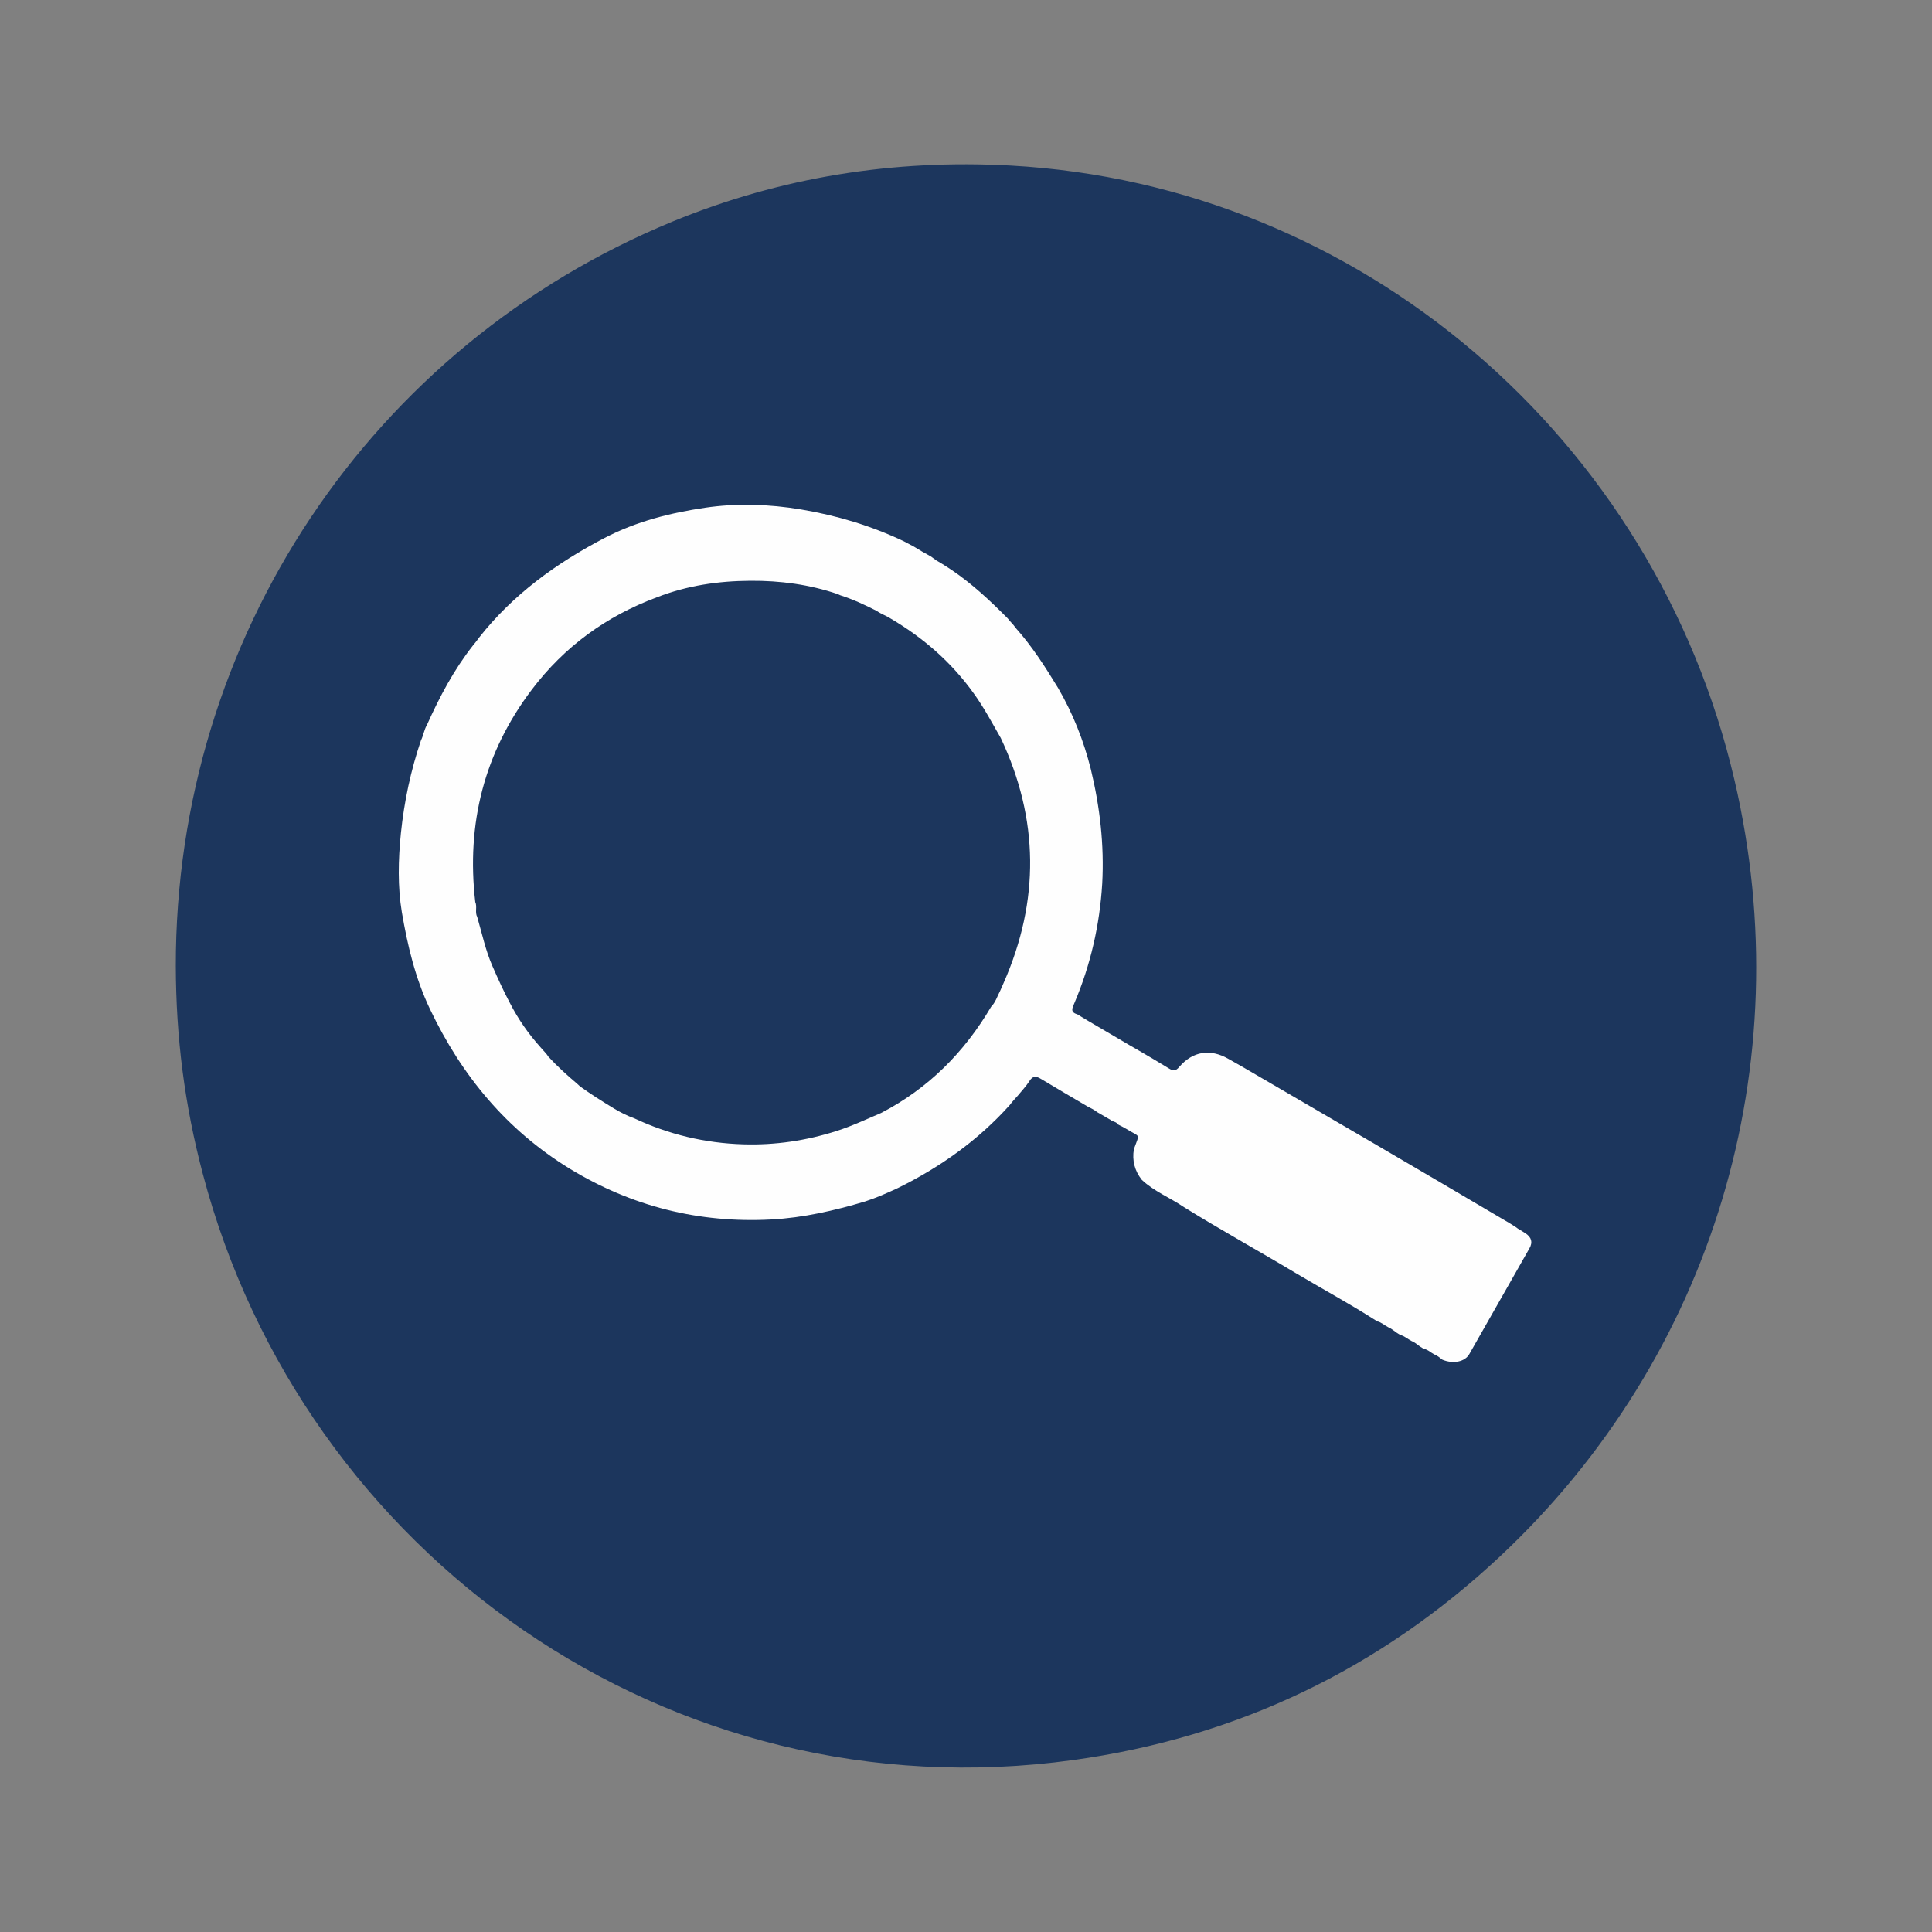
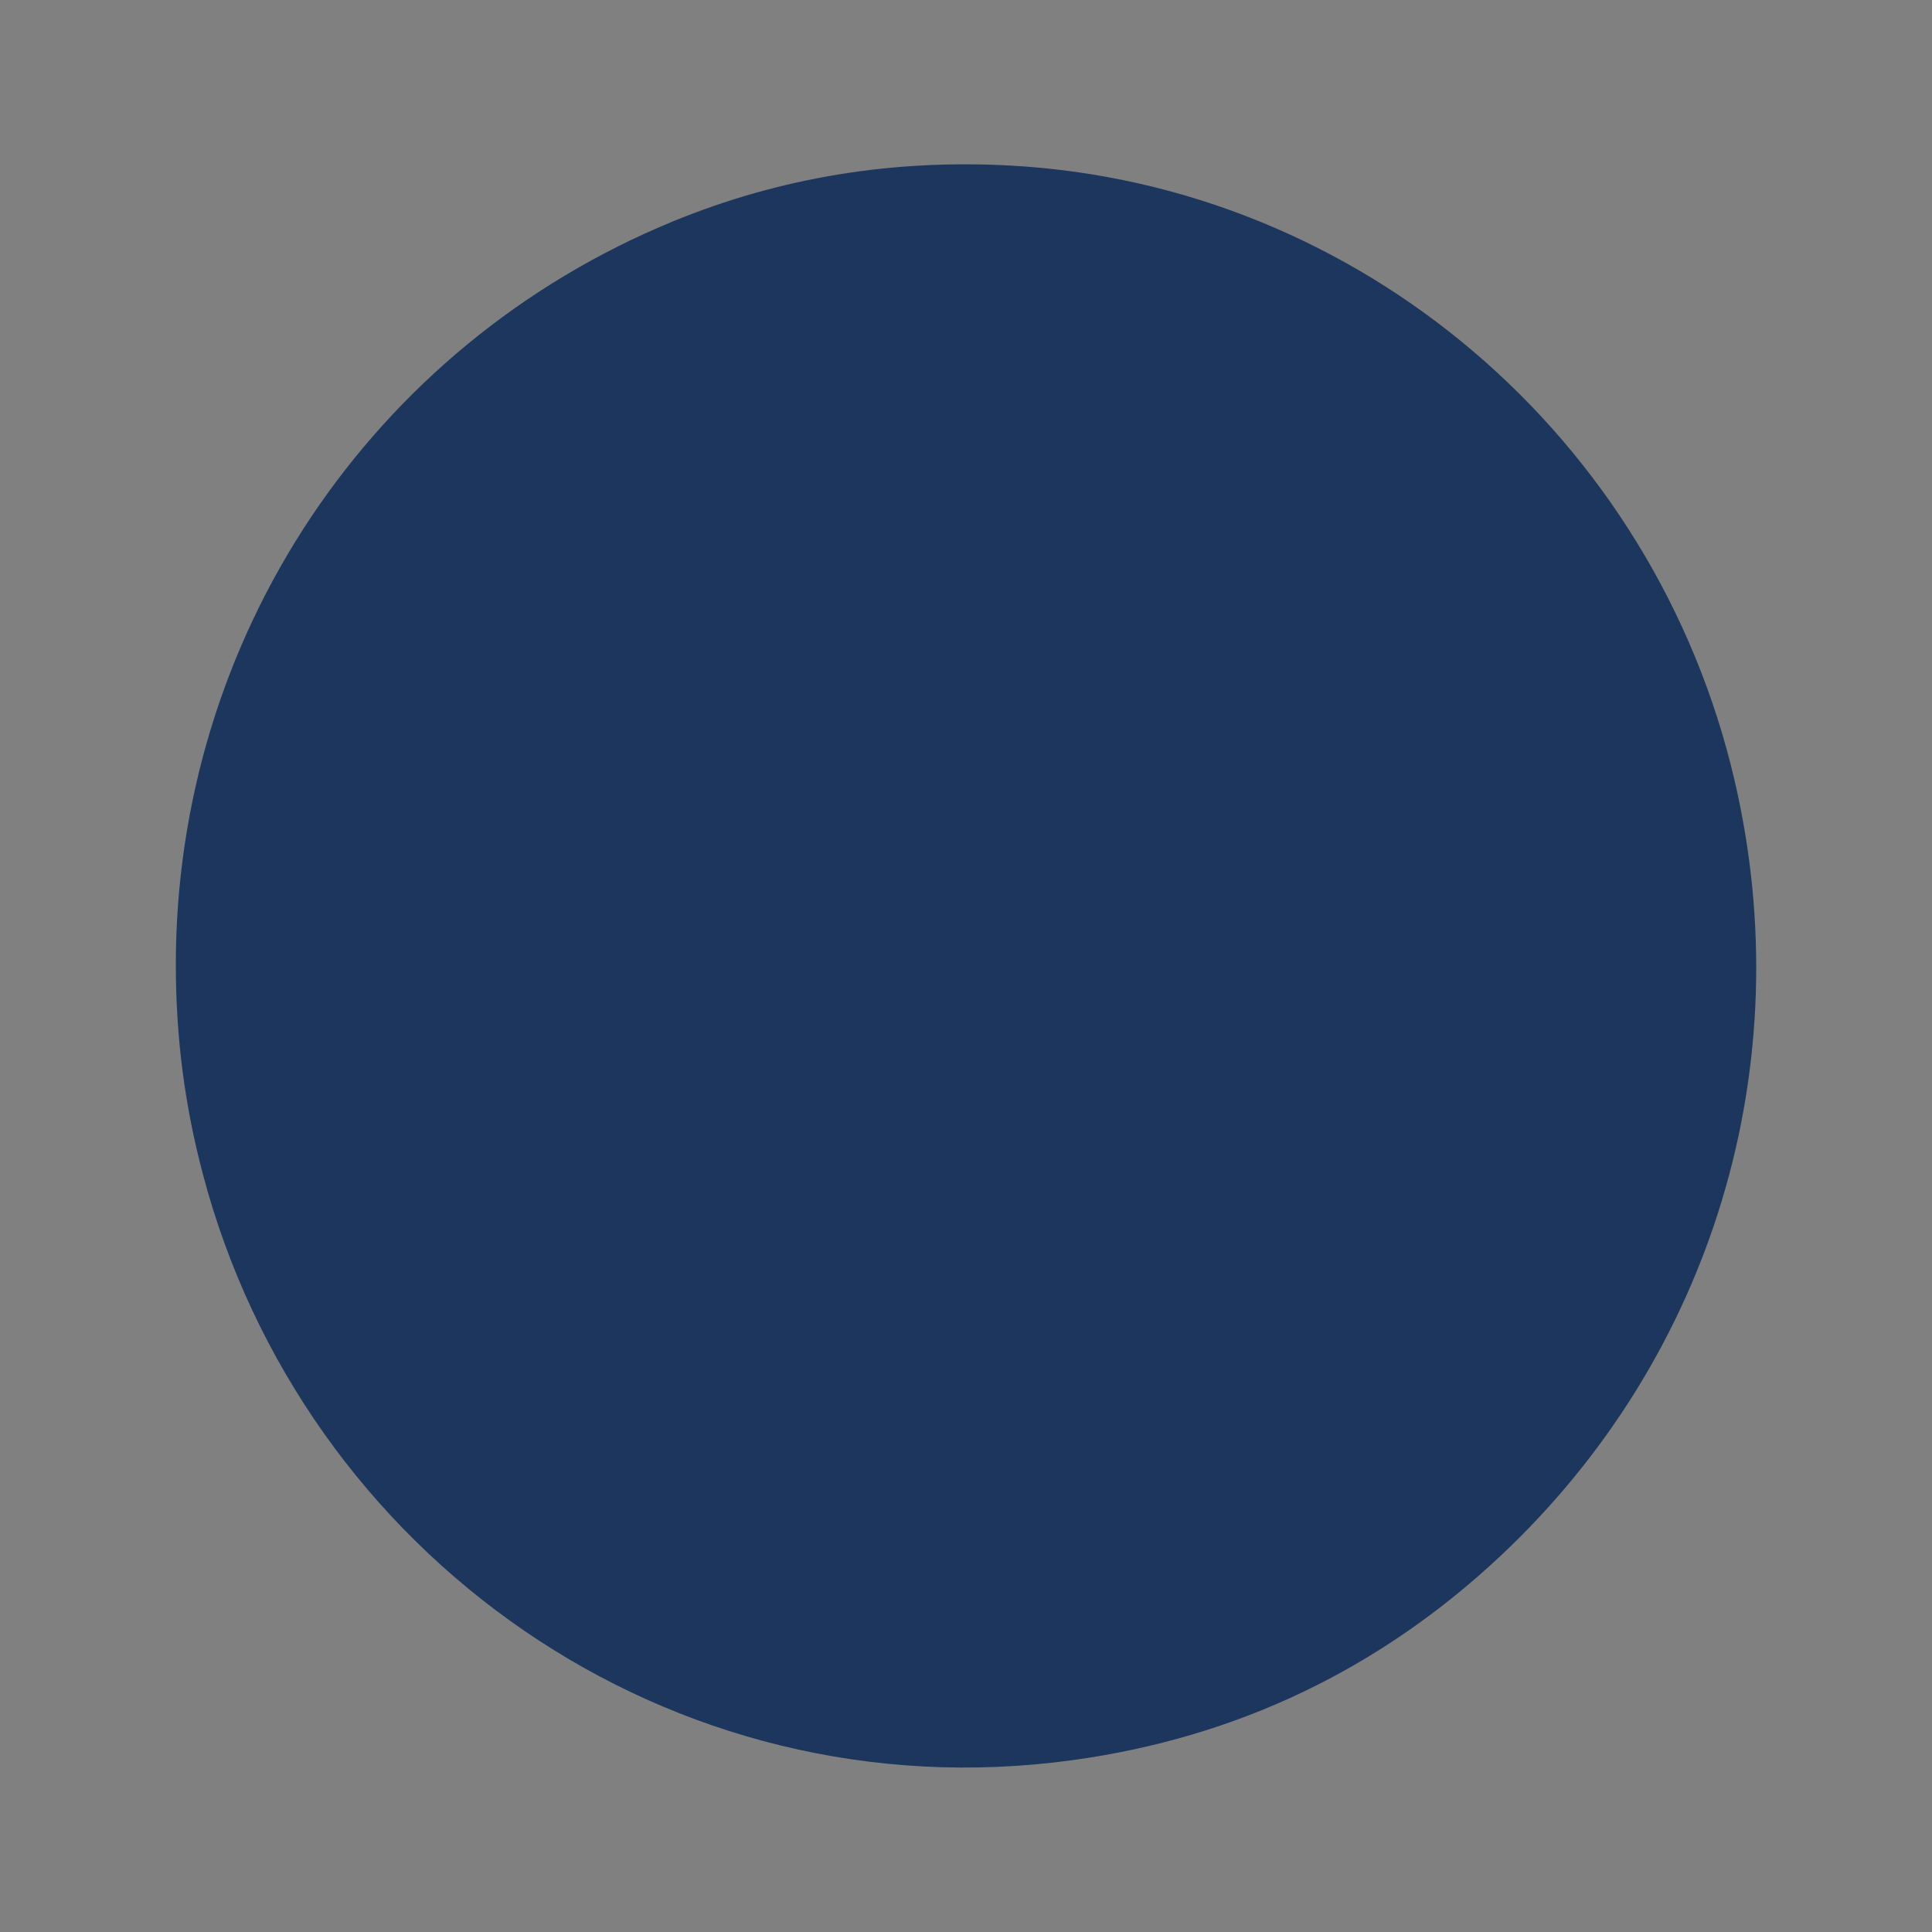
<svg xmlns="http://www.w3.org/2000/svg" version="1.1" id="Ebene_1" x="0px" y="0px" viewBox="0 0 1000 1000" style="enable-background:new 0 0 1000 1000;" xml:space="preserve">
  <rect x="0" y="0" width="1000" height="1000" fill="#808080" stroke="none" />
  <style type="text/css">
	.st0{fill:#1C365D;}
	.st1{fill:#FEFEFE;}
</style>
  <path class="st0" d="M91,500c-0.2-169.5,100.7-321,257.3-385.4c56-23,114.4-32.2,174.8-28.9c181.2,10,333.5,141.3,374.7,318.2  c34.3,147.1-11.2,298.3-121.2,401.5c-62.4,58.5-136.3,93.9-221.1,105.6C346.1,939.9,156.9,804.4,105,607.7  C95.5,571.8,91.1,537,91,500z" />
-   <path class="st1" d="M736.8,698.1c-0.6-0.4-1.2-0.8-1.9-1.2c-1.4-1-2.7-2.2-4.3-2.8c-2-1-3.6-2.6-5.8-3.1c-0.6-0.4-1.2-0.8-1.9-1.2  c-1.4-1-2.7-2.1-4.3-2.8c-2-1-3.6-2.6-5.8-3.1c-0.6-0.4-1.2-0.8-1.9-1.2c-13.2-8.4-26.9-15.8-40.3-23.8  c-19.2-11.5-38.8-22.3-57.8-34.1c-7.2-4.9-15.4-8.1-21.8-14.1c-3.7-4.7-5.1-10-4.1-15.9c3-8.5,3.5-5.9-3.6-10.3  c-1.5-0.9-3.1-1.7-4.7-2.5c-0.8-1.5-2.6-1.3-3.7-2.3c-2.3-1.3-4.6-2.7-6.9-4c-1.5-1.2-3.3-2.1-5.1-3c-8-4.7-16-9.4-24-14.2  c-2.6-1.6-4.3-1.8-6.1,1.1c-1.7,2.6-3.9,5-5.9,7.4c-1.4,1.6-2.9,3.1-4.2,4.9c-16.4,18.3-36,32.2-57.9,43c-5.6,2.6-11.2,5.1-17.1,7  c-15.8,4.7-31.8,8.4-48.4,9.3c-37.6,2-72.5-6.8-104.6-26.4c-32.5-20-55.7-48-72.1-82.4c-7.7-16.1-11.7-33.2-14.6-50.2  c-2.2-13.1-1.9-27.2-0.5-40.9c1.7-16.5,5.1-32.5,10.4-48.1c1.3-2.6,1.6-5.5,3.1-8c6.5-14.5,13.9-28.5,23.8-41.1  c1.1-1.3,2.1-2.6,3.1-4c17.6-22.4,40-38.6,65.1-51.7c16.5-8.6,34.3-13,51.9-15.6c16.1-2.4,33.2-1.9,49.8,0.9  c18.5,3.1,36.1,8.4,53,16.4c1.8,0.9,3.5,1.9,5.3,2.8c2.9,1.8,5.8,3.5,8.8,5.1c1,0.7,1.9,1.4,2.9,2.1c2.7,1.5,5.4,3.3,8,5  c10.6,7.2,19.9,15.9,28.9,25c1.3,1.7,2.9,3.1,4.1,4.9c8.5,9.5,15.3,20.2,21.9,31c7.7,13.2,13.3,27.3,17,42.1  c4.7,19.5,7,39.2,5.9,59.3c-1.3,21.4-6,42-14.4,61.8c-1,2.4-2.4,4.7,1.5,5.8c6.6,4.1,13.4,7.9,20.1,11.9l0,0c4,2.4,8,4.7,12,7  c5.1,3,10.3,6,15.3,9.1c2.2,1.4,3.6,1.4,5.4-0.8c7-8.1,16-9.5,25.3-4.2c2.3,1.3,4.6,2.6,6.9,3.9c46.4,27,92.7,54,138.9,81.3  c1.4,0.9,2.8,1.7,4.1,2.7c1.4,0.9,2.9,1.7,4.2,2.6c2.8,2,3.7,4.4,1.8,7.7c-10.4,18.2-20.7,36.5-31.1,54.7c-2.3,4-8.3,5.2-13.9,2.9  c-1.4-1.1-2.7-2.2-4.3-2.8C740.7,700.2,739.1,698.5,736.8,698.1z" />
  <path class="st0" d="M518,382c19.8,42,20.2,84.2,1.5,126.7c-0.6,1.4-1.2,2.7-1.8,4.1c-1.5,2.8-2.4,6-4.7,8.3  c-13.9,23.6-32.5,42.3-57,55c-7.6,3.2-15.1,6.8-23,9.3c-15.7,5-31.7,7.4-48.3,6.9c-19.8-0.6-38.6-5.1-56.5-13.5  c-7.1-2.5-13.2-6.8-19.5-10.7c-1.6-1.1-3.2-2.1-4.8-3.2c-1.7-1.3-3.6-2.3-5.1-3.9c-5.2-4.4-10.3-9-14.9-14c-1.1-1.8-2.8-3.3-4.1-4.9  c-6.3-7-11.6-14.6-15.9-23c-3.3-6.2-6.2-12.6-9-19l0,0c-3.6-8.2-5.4-16.9-7.9-25.5c-1.3-2.4,0.1-5.3-1-7.7  c-4.7-40.5,4.6-77.4,29.3-110c16.8-22.2,38.5-38,64.6-47.7c15.6-6.1,31.7-8.5,48.5-8.6c15.5-0.1,30.5,1.9,45.2,6.9  c0.5,0.2,0.9,0.4,1.3,0.6c6.6,2.1,12.8,5,18.9,8.1c2.2,1.6,4.8,2.4,7.1,3.9c17,10,31.6,22.7,43.1,38.8  C509.3,366.2,513.5,374.2,518,382z" />
</svg>